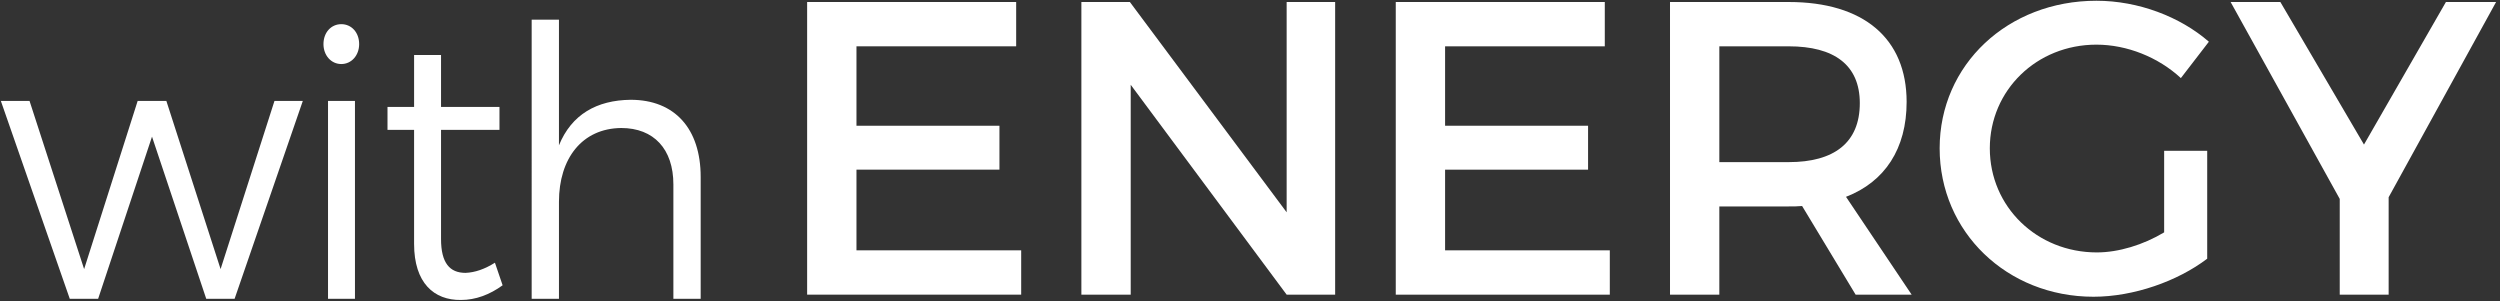
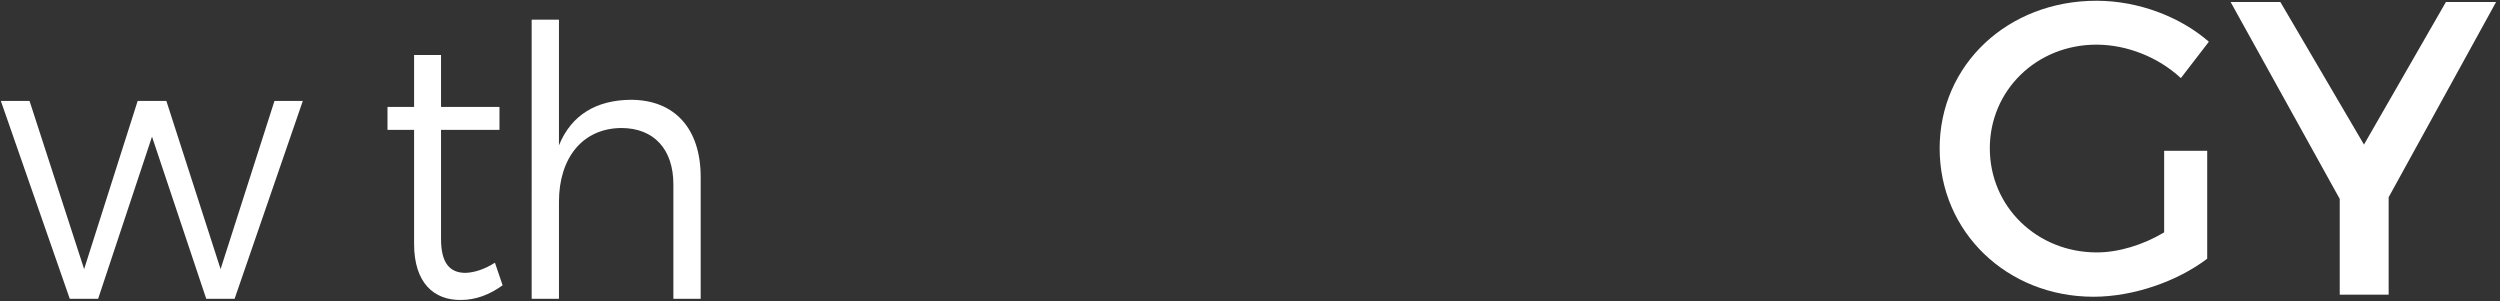
<svg xmlns="http://www.w3.org/2000/svg" version="1.1" width="598" height="72" viewBox="-0.202 -0.179 598 72">
  <rect x="-0.202" y="-0.179" width="598" height="72" fill="#333333" stroke="none" />
  <defs>
</defs>
  <path fill="#FFFFFF" d="M6.863,23.96L19.92,64.19L32.727,23.96h6.863L52.563,64.19l12.89-40.229h6.779L55.912,71.3h-6.78  L36.158,32.51L23.269,71.3h-6.78L0,23.96H6.863z" />
-   <path fill="#FFFFFF" d="M85.709,10.37c0,2.7-1.841,4.77-4.269,4.77c-2.428,0-4.269-2.07-4.269-4.77c0-2.79,1.841-4.77,4.269-4.77  C83.868,5.6,85.709,7.58,85.709,10.37z M84.705,23.96V71.3H78.26V23.96H84.705z" />
  <path fill="#FFFFFF" d="M120.025,68.06c-3.097,2.25-6.445,3.511-9.96,3.511c-6.445,0.09-11.216-4.051-11.216-13.41V30.89h-6.361  V25.4h6.361V12.98h6.445V25.4h13.978v5.49h-13.978v26.101c0,5.76,2.092,8.1,5.859,8.1c2.26-0.09,4.604-0.9,7.031-2.43L120.025,68.06  z" />
  <path fill="#FFFFFF" d="M167.4,42.14V71.3h-6.529V43.94c0-8.46-4.687-13.5-12.471-13.5c-9.375,0.09-14.899,7.29-14.899,17.64V71.3  h-6.528V4.52h6.528v30.06c3.013-7.38,9.04-10.8,17.159-10.89C161.206,23.69,167.4,30.62,167.4,42.14z" />
-   <path fill="#FFFFFF" d="M242.865,0.3v10.6h-38.2v19h34.2v10.5h-34.2V59.7h39.4V70.3h-51.2v-70H242.865z" />
-   <path fill="#FFFFFF" d="M270.064,0.3l37.5,50.3V0.3h11.6v70h-11.6l-37.3-50.2v50.2h-11.8v-70H270.064z" />
-   <path fill="#FFFFFF" d="M383.664,0.3v10.6h-38.2v19h34.2v10.5h-34.2V59.7h39.4V70.3h-51.2v-70H383.664z" />
-   <path fill="#FFFFFF" d="M443.663,70.3l-12.8-21.2c-1,0.1-2.1,0.1-3.2,0.1h-16.601V70.3h-11.799v-70h28.399  c17.899,0,28.2,8.7,28.2,23.9c0,11.2-5.2,19.1-14.5,22.701l15.7,23.399H443.663z M427.663,38.6c10.8,0,17-4.6,17-14.1  c0-9.2-6.2-13.6-17-13.6h-16.601v27.7H427.663z" />
  <path fill="#FFFFFF" d="M517.462,35.9h10.3V61.7c-7.101,5.4-17.601,9.101-27.2,9.101c-20.7,0-36.8-15.5-36.8-35.5  s16.3-35.3,37.5-35.3c10,0,20,3.8,26.899,9.8l-6.699,8.7c-5.4-5-12.9-8-20.2-8c-14.3,0-25.5,10.9-25.5,24.8  c0,14,11.3,24.899,25.6,24.899c5.2,0,11.101-1.799,16.101-4.799V35.9z" />
  <path fill="#FFFFFF" d="M571.162,47v23.3h-11.7V47.401L533.361,0.3h11.9l20,34.1l19.601-34.1h12L571.162,47z" />
</svg>